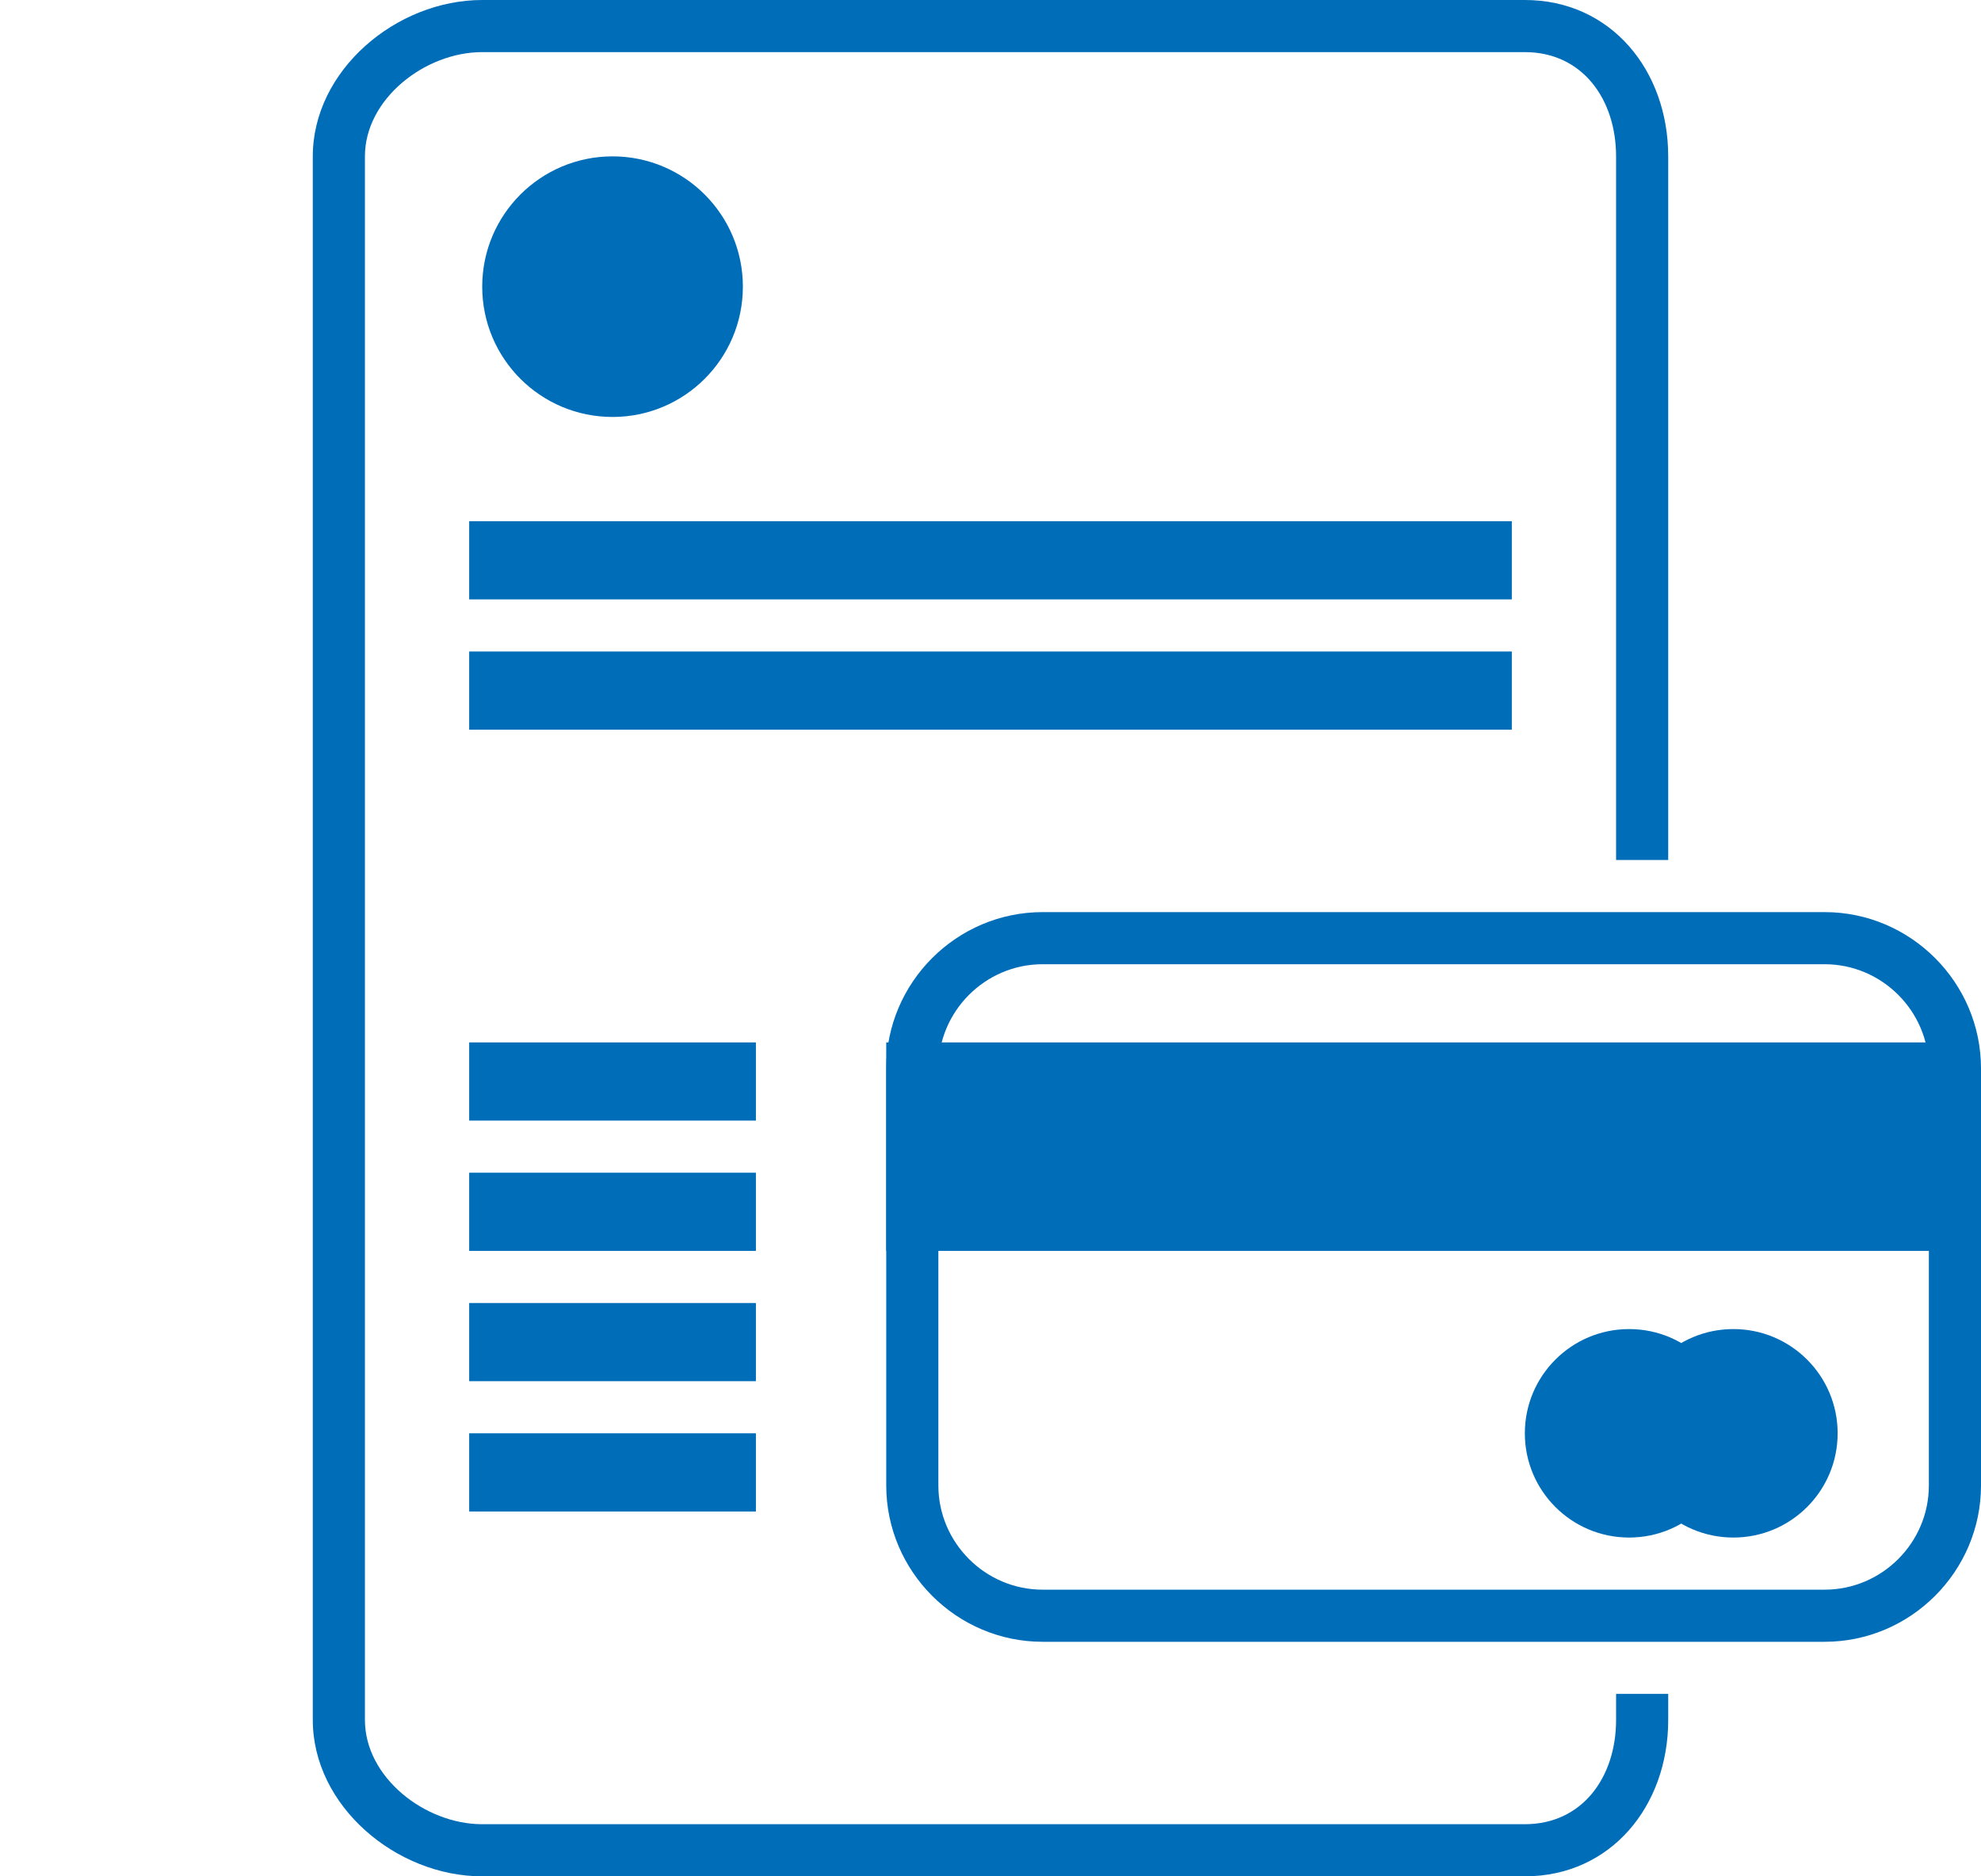
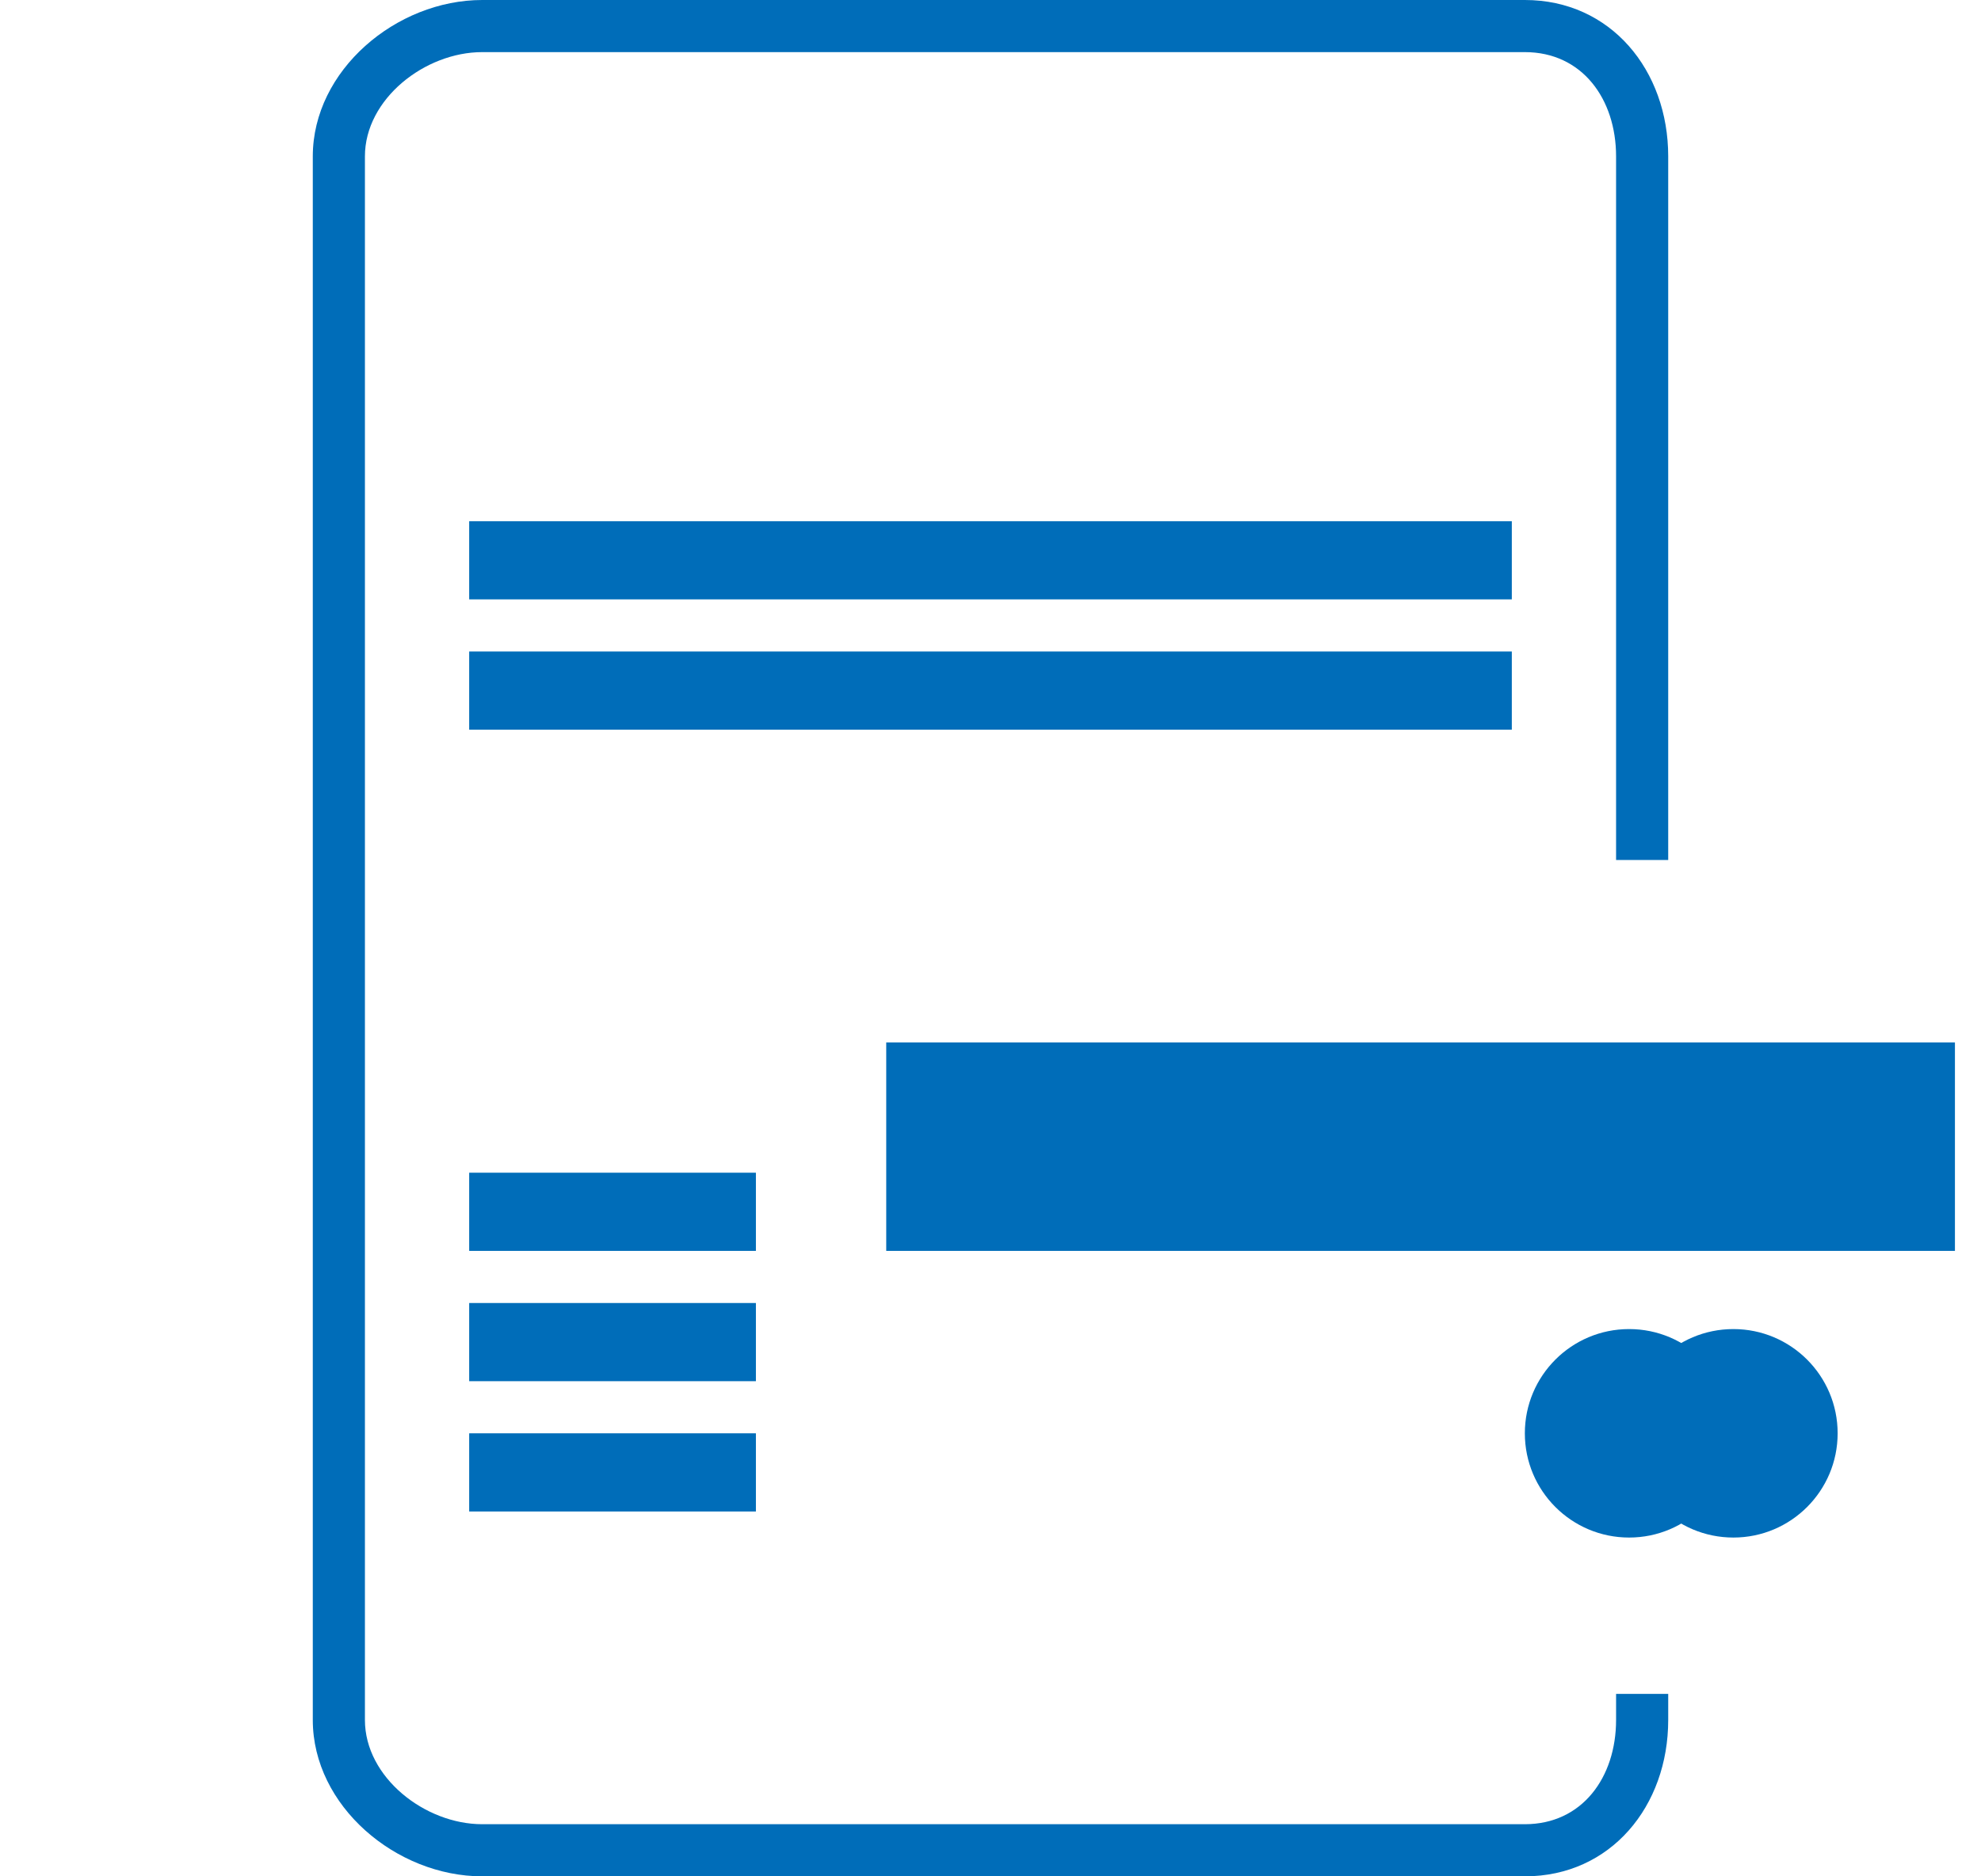
<svg xmlns="http://www.w3.org/2000/svg" version="1.1" id="Layer_1" x="0px" y="0px" width="76px" height="72px" viewBox="0 0 76 72" enable-background="new 0 0 76 72" xml:space="preserve">
  <g>
-     <path fill="#006DB9" d="M70,63H40c-3.3,0-6-2.7-6-6V41c0-3.3,2.7-6,6-6h30c3.3,0,6,2.7,6,6v16C76,60.3,73.3,63,70,63z M40,37   c-2.2,0-4,1.8-4,4v16c0,2.2,1.8,4,4,4h30c2.2,0,4-1.8,4-4V41c0-2.2-1.8-4-4-4H40z" />
-   </g>
+     </g>
  <g>
    <path fill="#006DB9" d="M58.5,0h-40C15.2,0,12,2.7,12,6v60c0,3.3,3.2,6,6.5,6h40c3.3,0,5.5-2.7,5.5-6v-1h-2v1c0,2.2-1.3,4-3.5,4   h-40c-2.2,0-4.5-1.8-4.5-4V6c0-2.2,2.3-4,4.5-4h40C60.7,2,62,3.8,62,6v27h2V6C64,2.7,61.8,0,58.5,0z" />
  </g>
-   <circle fill-rule="evenodd" clip-rule="evenodd" fill="#006DB9" cx="23.5" cy="11" r="5" />
  <circle fill-rule="evenodd" clip-rule="evenodd" fill="#006DB9" cx="66.5" cy="55" r="4" />
  <circle fill-rule="evenodd" clip-rule="evenodd" fill="#006DB9" cx="62.5" cy="55" r="4" />
  <rect x="18" y="20" fill-rule="evenodd" clip-rule="evenodd" fill="#006DB9" width="40" height="3" />
  <rect x="18" y="25" fill-rule="evenodd" clip-rule="evenodd" fill="#006DB9" width="40" height="3" />
  <rect x="18" y="50" fill-rule="evenodd" clip-rule="evenodd" fill="#006DB9" width="11" height="3" />
  <rect x="18" y="45" fill-rule="evenodd" clip-rule="evenodd" fill="#006DB9" width="11" height="3" />
-   <rect x="18" y="40" fill-rule="evenodd" clip-rule="evenodd" fill="#006DB9" width="11" height="3" />
  <rect x="34" y="40" fill-rule="evenodd" clip-rule="evenodd" fill="#006DB9" width="41" height="8" />
  <rect x="18" y="55" fill-rule="evenodd" clip-rule="evenodd" fill="#006DB9" width="11" height="3" />
</svg>